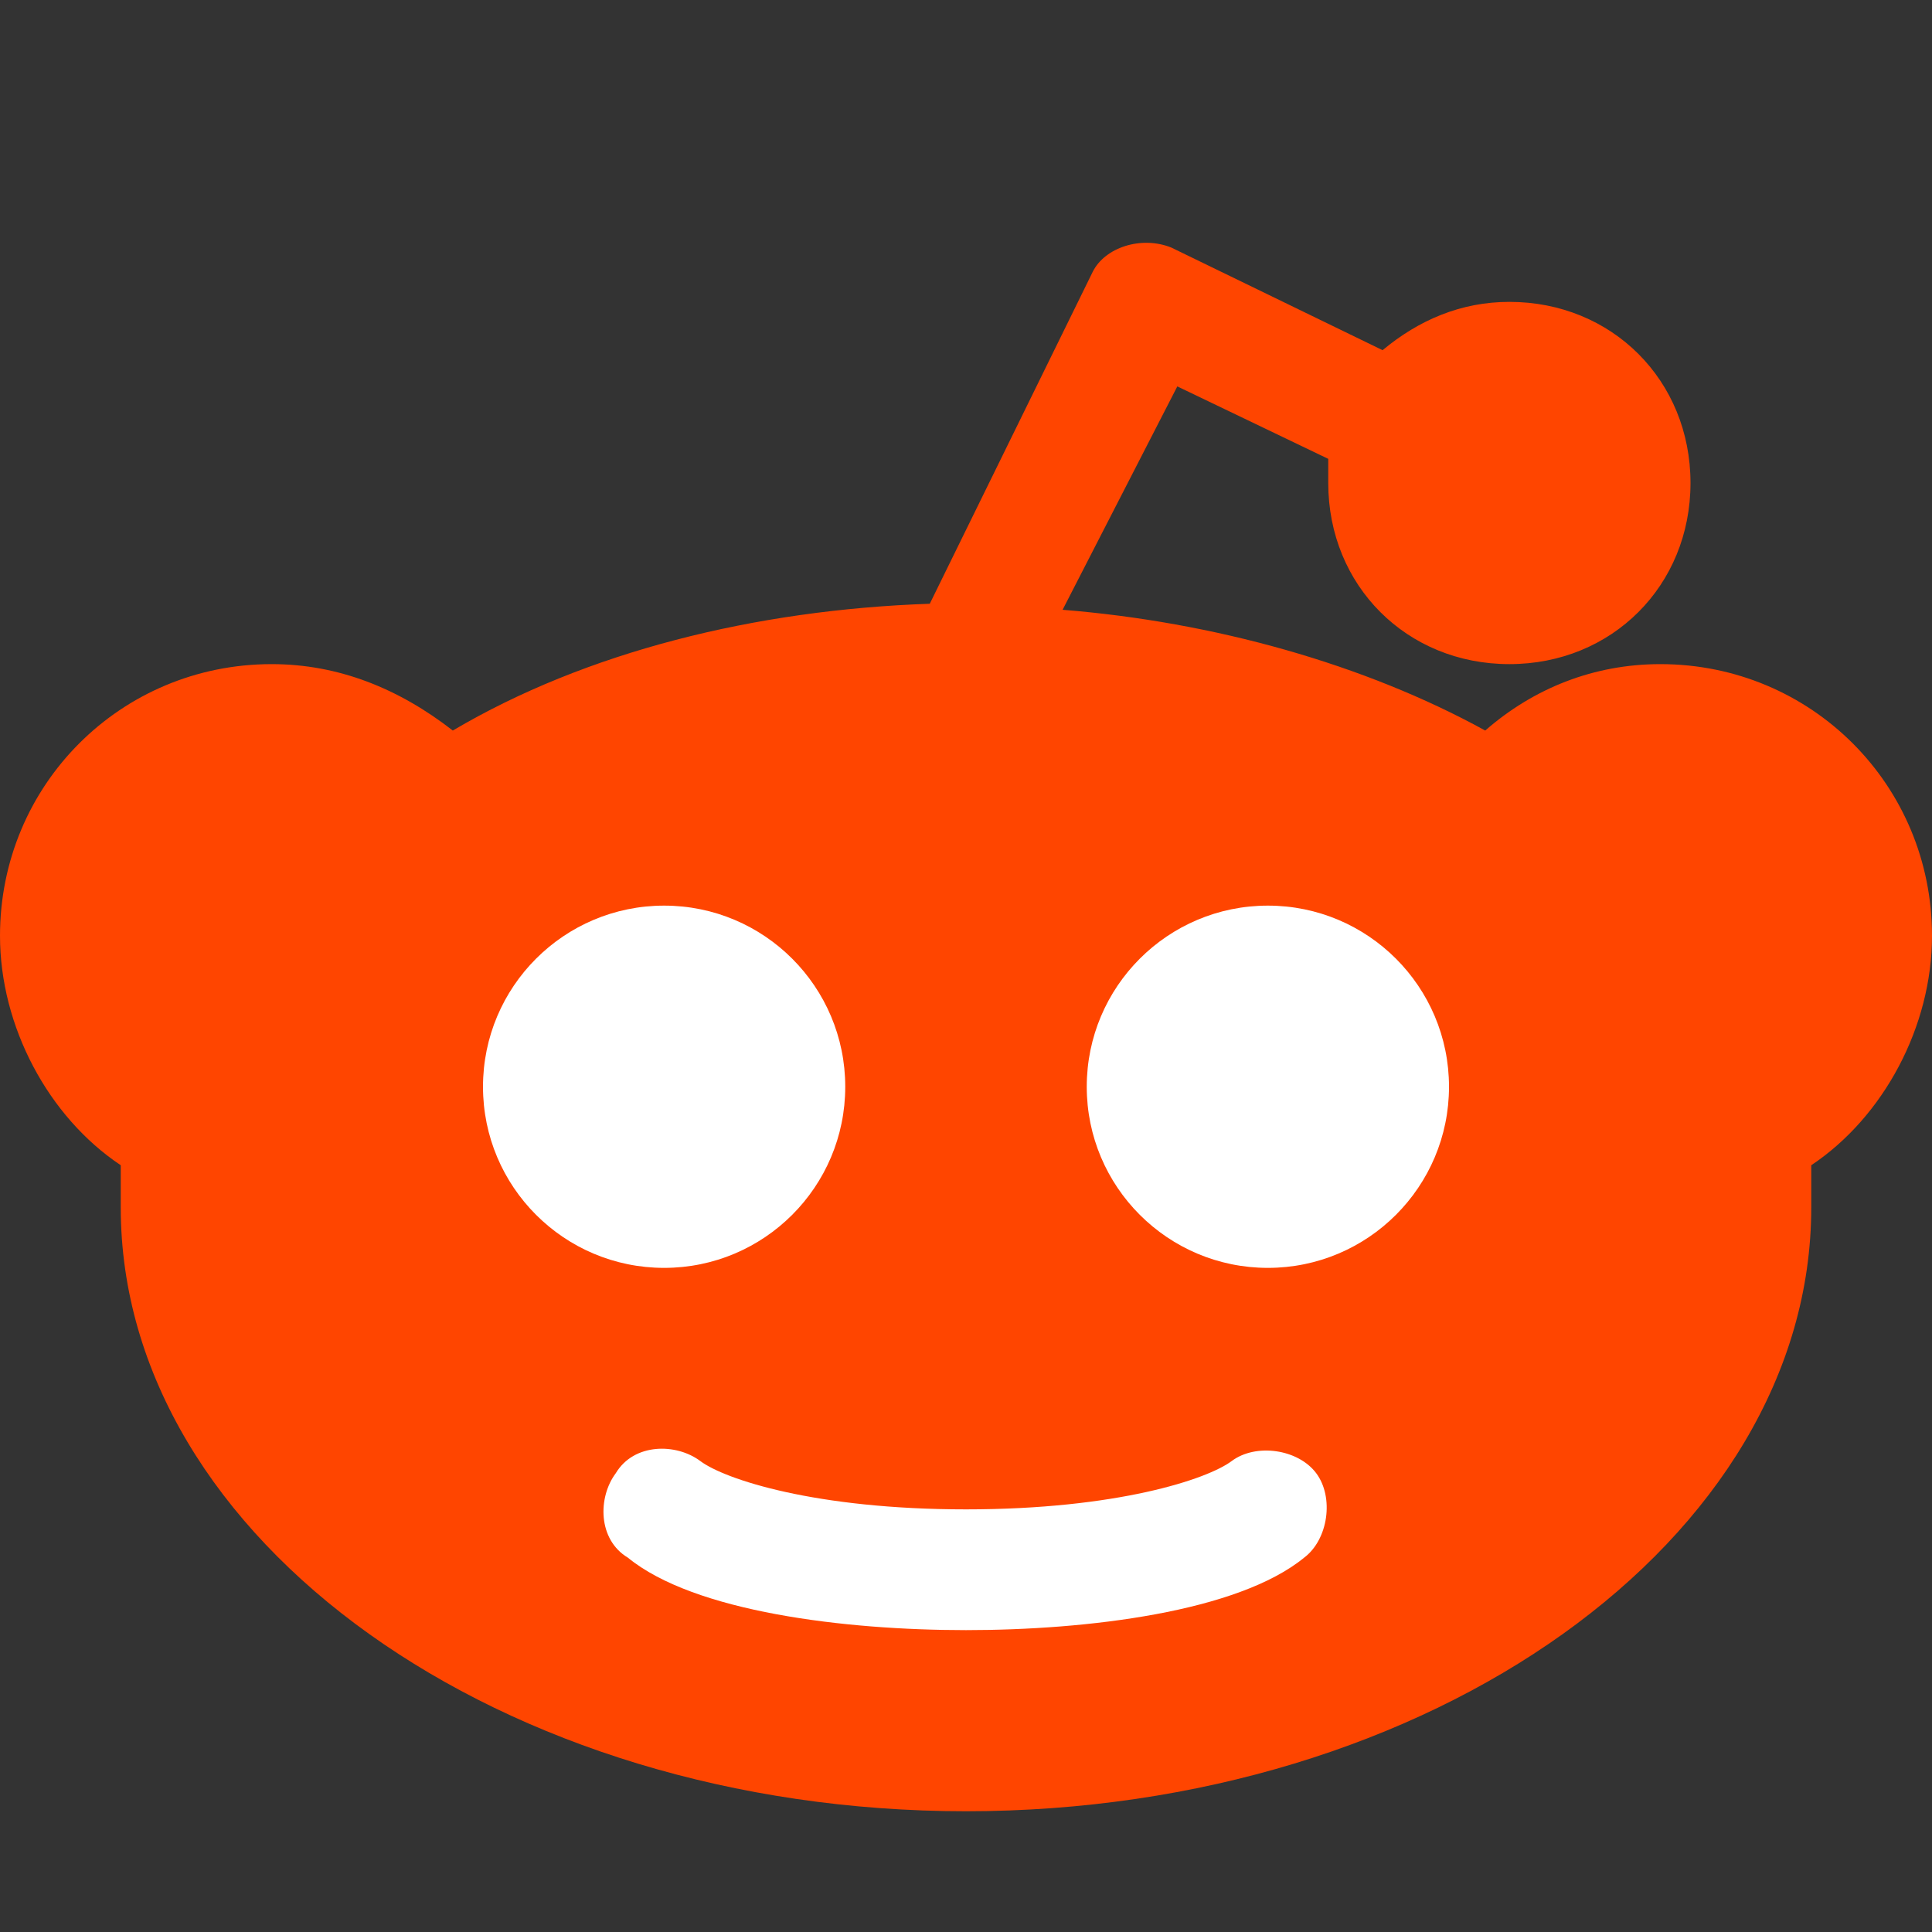
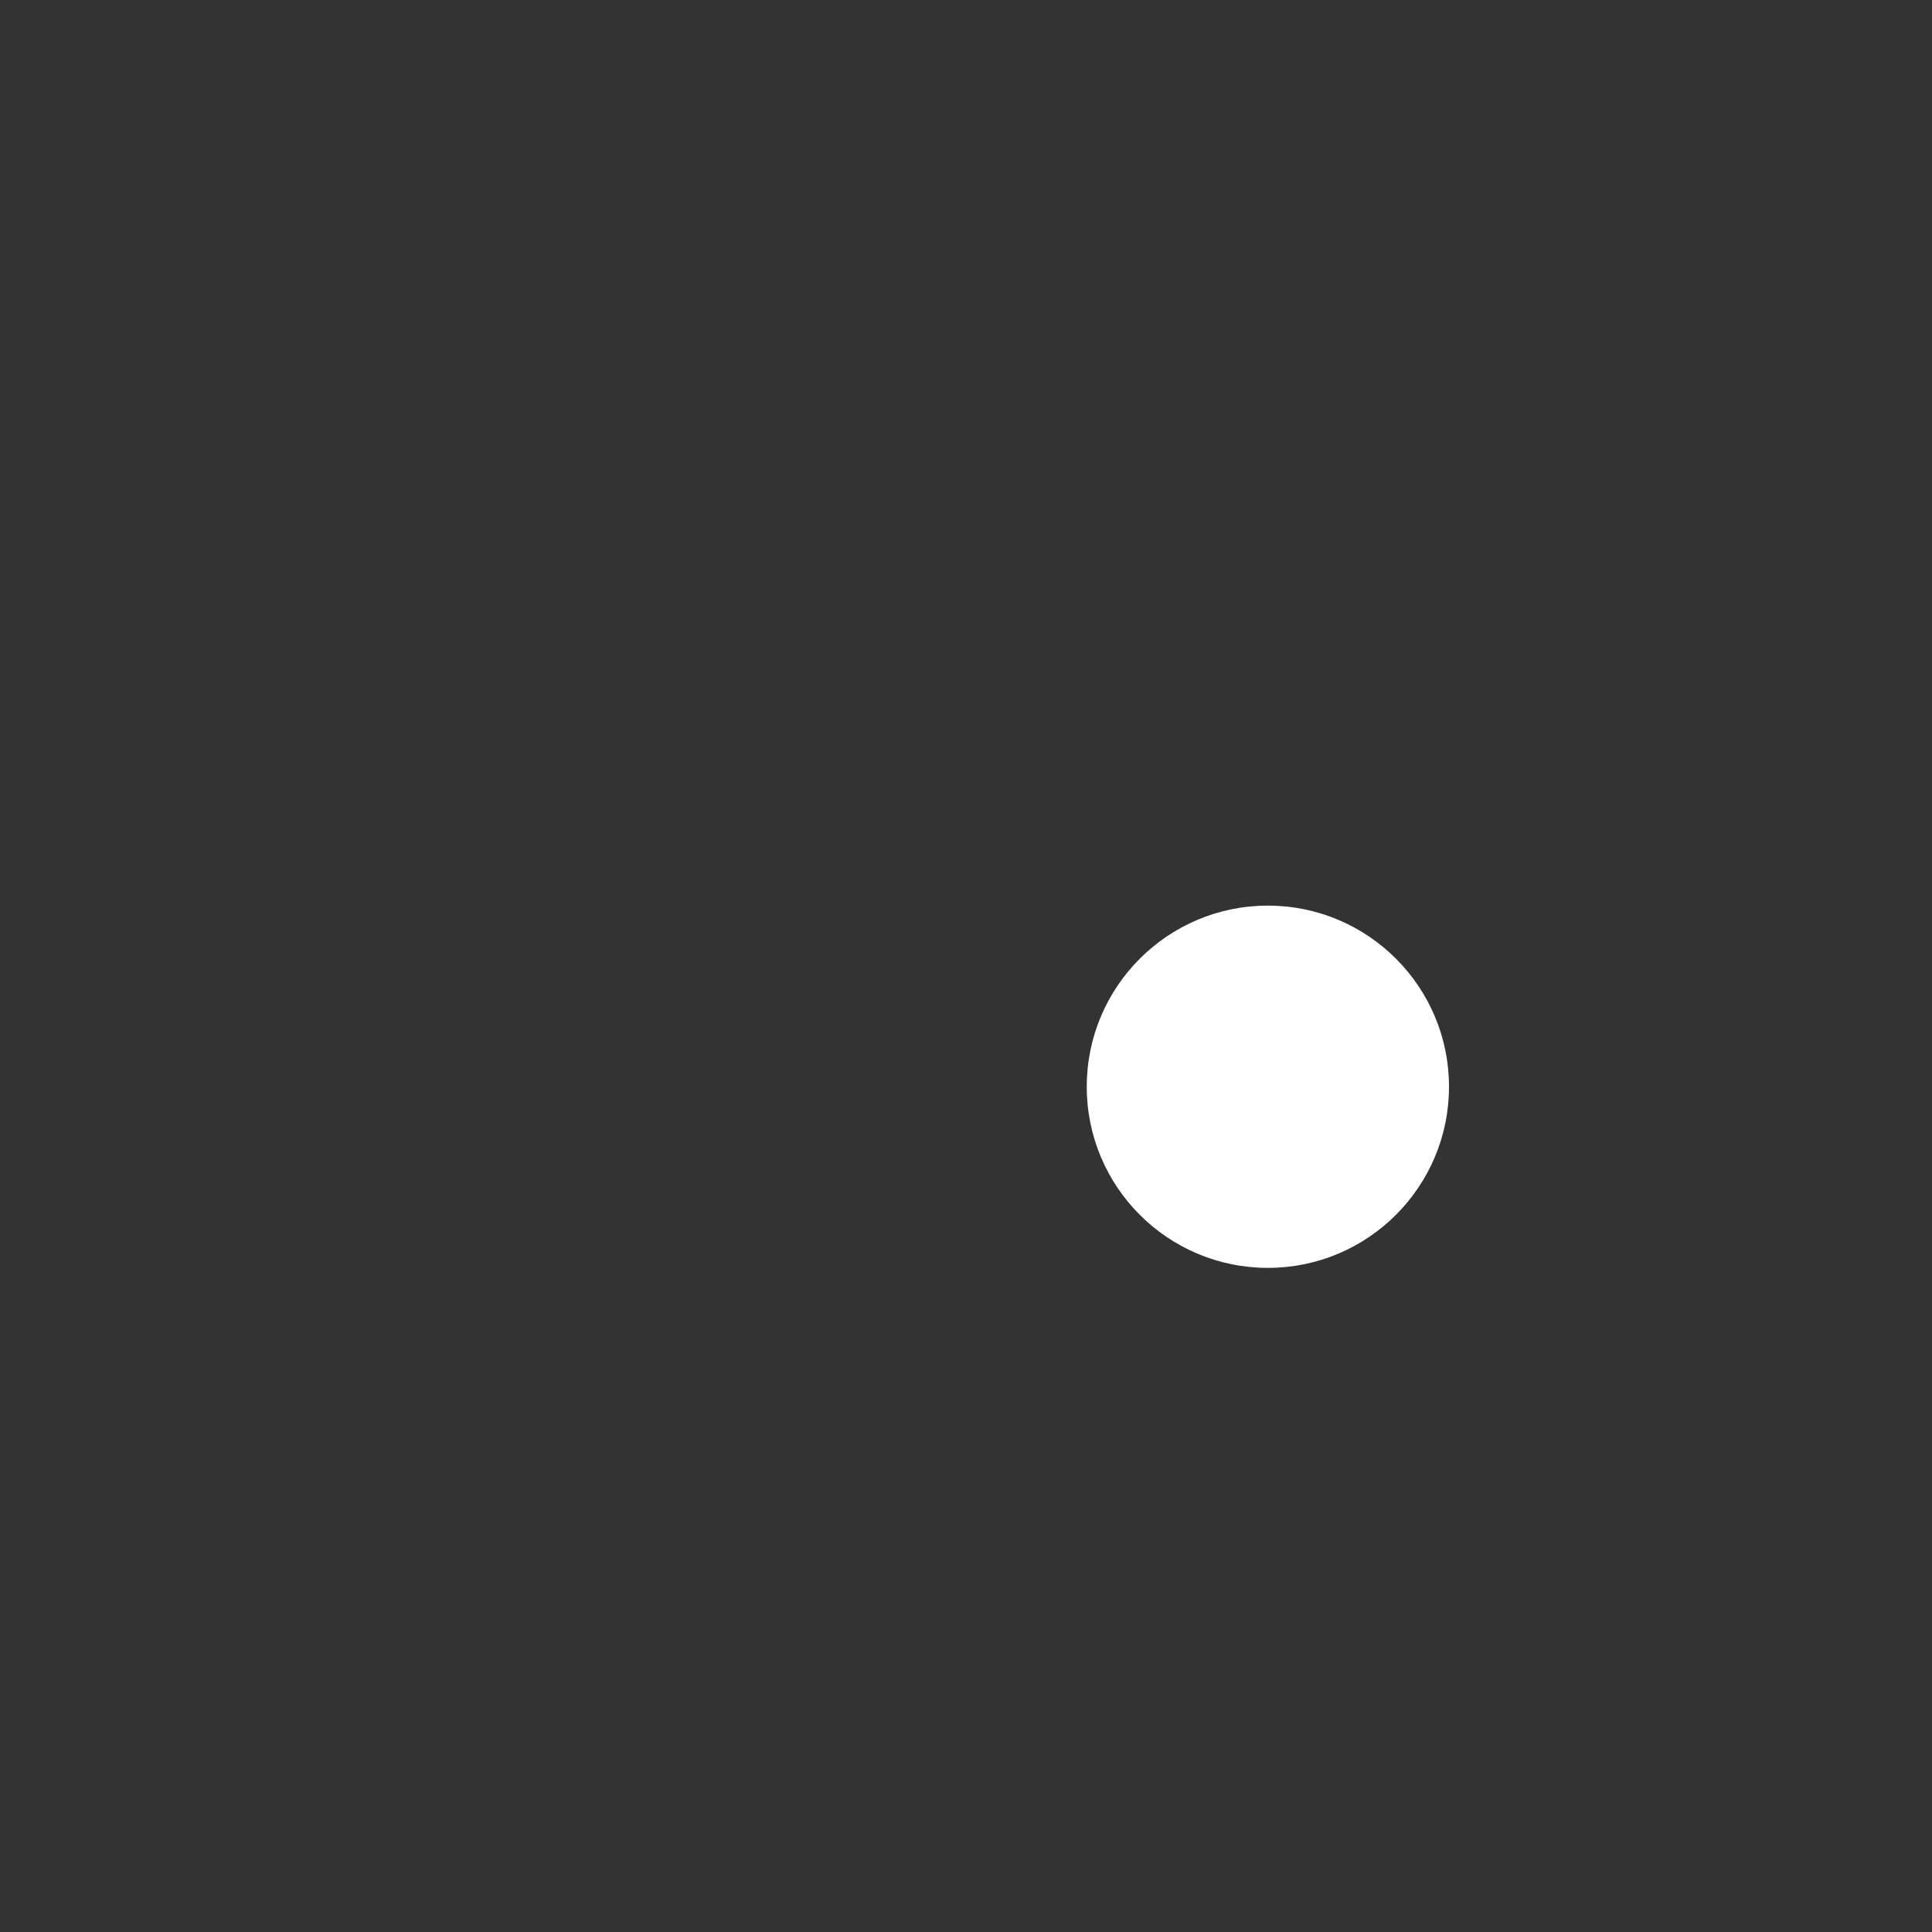
<svg xmlns="http://www.w3.org/2000/svg" version="1.1" id="Icons" viewBox="0 0 32 32" xml:space="preserve">
  <rect x="0" y="0" width="32" height="32" fill="#333333" stroke="none" />
  <style type="text/css">
	.st0{fill:#FFFFFF;}
	.st1{fill:#3A559F;}
	.st2{fill:#F4F4F4;}
	.st3{fill:#FF0084;}
	.st4{fill:#0063DB;}
	.st5{fill:#00ACED;}
	.st6{fill:#FFEC06;}
	.st7{fill:#FF0000;}
	.st8{fill:#25D366;}
	.st9{fill:#0088FF;}
	.st10{fill:#314358;}
	.st11{fill:#EE6996;}
	.st12{fill:#01AEF3;}
	.st13{fill:#FFFEFF;}
	.st14{fill:#F06A35;}
	.st15{fill:#00ADEF;}
	.st16{fill:#1769FF;}
	.st17{fill:#1AB7EA;}
	.st18{fill:#6001D1;}
	.st19{fill:#E41214;}
	.st20{fill:#05CE78;}
	.st21{fill:#7B519C;}
	.st22{fill:#FF4500;}
	.st23{fill:#00F076;}
	.st24{fill:#FFC900;}
	.st25{fill:#00D6FF;}
	.st26{fill:#FF3A44;}
	.st27{fill:#FF6A36;}
	.st28{fill:#0061FE;}
	.st29{fill:#F7981C;}
	.st30{fill:#EE1B22;}
	.st31{fill:#EF3561;}
	.st32{fill:none;stroke:#FFFFFF;stroke-width:2;stroke-miterlimit:10;}
	.st33{fill:#0097D3;}
	.st34{fill:#01308A;}
	.st35{fill:#019CDE;}
	.st36{fill:#FFD049;}
	.st37{fill:#16A05D;}
	.st38{fill:#4486F4;}
	.st39{fill:none;}
	.st40{fill:#34A853;}
	.st41{fill:#4285F4;}
	.st42{fill:#FBBC05;}
	.st43{fill:#EA4335;}
</style>
-   <path class="st22" d="M32,15.5c0-2.5-2-4.5-4.5-4.5c-1.1,0-2.1,0.4-2.9,1.1c-2-1.1-4.5-1.8-7-2l1.9-3.7L22,7.6c0,0.1,0,0.2,0,0.4  c0,1.7,1.3,3,3,3s3-1.3,3-3s-1.3-3-3-3c-0.8,0-1.5,0.3-2.1,0.8l-3.5-1.7c-0.5-0.2-1.1,0-1.3,0.4L15.4,10c-2.9,0.1-5.7,0.8-7.9,2.1  C6.6,11.4,5.6,11,4.5,11C2,11,0,13,0,15.5c0,1.5,0.8,3,2,3.8c0,0.3,0,0.5,0,0.7c0,5.5,6.3,10,14,10s14-4.5,14-10c0-0.2,0-0.5,0-0.7  C31.2,18.5,32,17,32,15.5z" />
-   <path class="st0" d="M20.4,24.2C20,24.5,18.5,25,16,25s-4-0.5-4.4-0.8c-0.4-0.3-1.1-0.3-1.4,0.2c-0.3,0.4-0.3,1.1,0.2,1.4  C11.5,26.7,14,27,16,27s4.5-0.3,5.6-1.2c0.4-0.3,0.5-1,0.2-1.4S20.8,23.9,20.4,24.2z" />
-   <circle class="st0" cx="11" cy="18" r="3" />
  <circle class="st0" cx="21" cy="18" r="3" />
</svg>